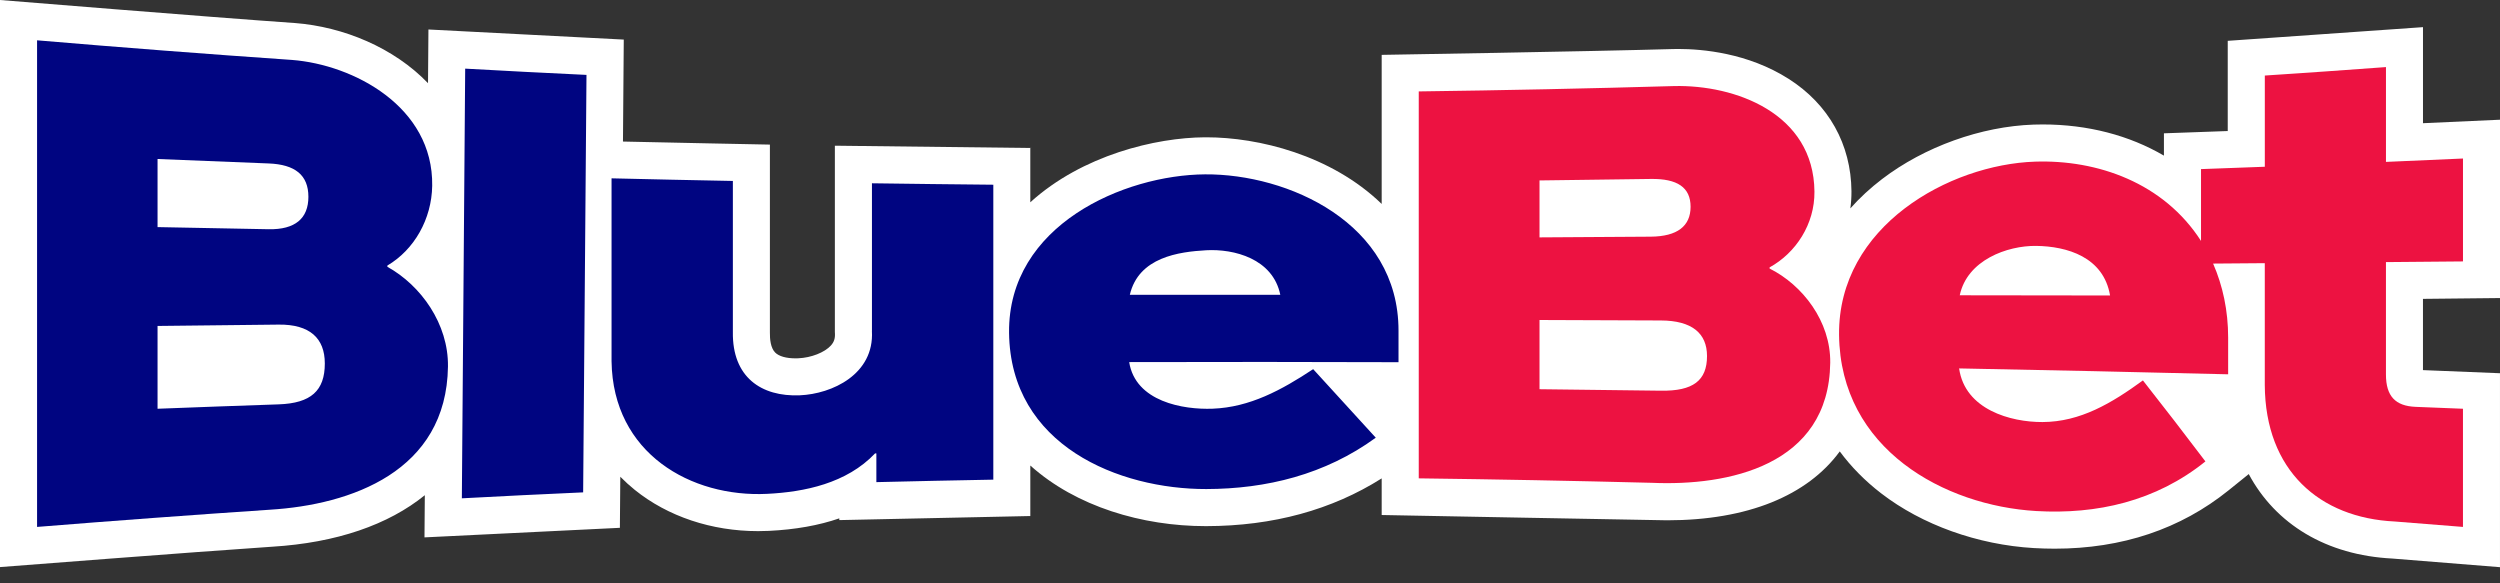
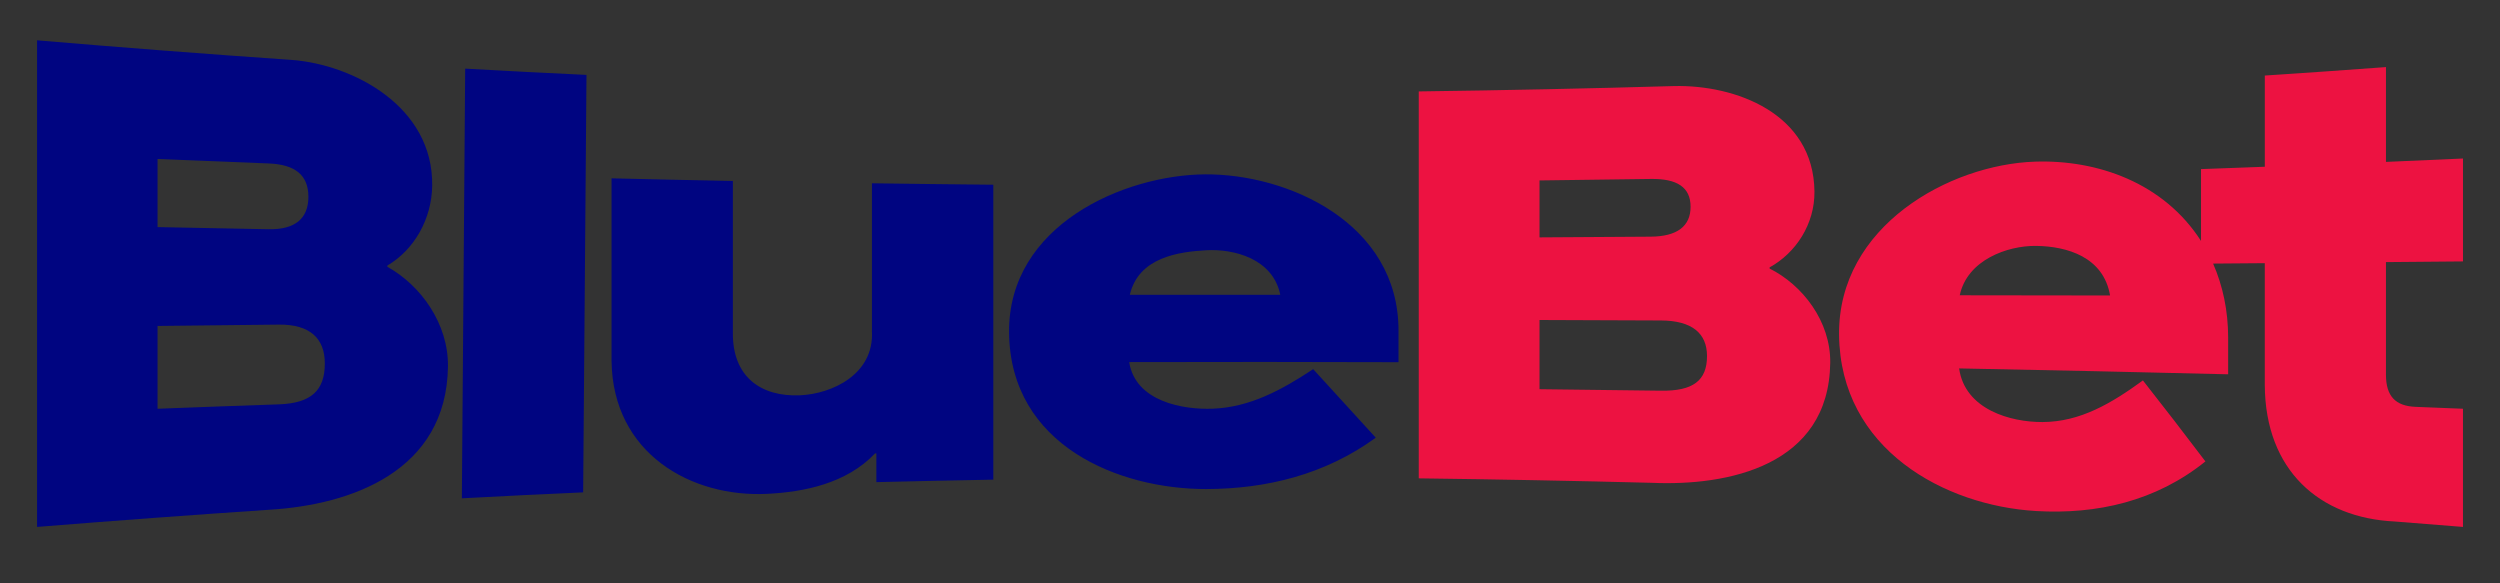
<svg xmlns="http://www.w3.org/2000/svg" width="150" height="35" viewBox="0 0 150 35" fill="none">
  <rect x="0" y="0" width="150" height="35" fill="#333333" stroke="none" />
-   <path d="M150 17.883V7.183C150 7.183 146.146 7.358 145.379 7.392V1.629L133.664 2.45V7.862C133.164 7.881 129.836 7.999 129.836 7.999V9.338C127.757 8.121 125.269 7.467 122.558 7.467C122.378 7.467 122.199 7.469 122.018 7.476C118.864 7.583 115.465 8.804 112.924 10.744C112.215 11.285 111.579 11.874 111.021 12.503C111.068 12.164 111.09 11.822 111.088 11.478C111.063 8.658 109.722 6.261 107.315 4.729C104.869 3.172 102.125 2.939 100.707 2.939C100.603 2.939 100.499 2.94 100.383 2.943C95.314 3.089 82.901 3.292 82.901 3.292V12.236C79.857 9.292 75.49 8.238 72.383 8.238H72.287C69.351 8.257 64.946 9.3 61.818 12.137V8.879L50.092 8.742V19.925L50.096 19.988C50.114 20.306 50.043 20.521 49.853 20.731C49.474 21.15 48.669 21.464 47.899 21.497C47.843 21.5 47.788 21.501 47.733 21.501C47.167 21.501 46.732 21.376 46.508 21.15C46.237 20.875 46.188 20.347 46.194 19.953V8.676C46.194 8.676 39.737 8.549 37.378 8.493L37.426 2.375L25.706 1.769L25.681 4.992C23.643 2.868 20.622 1.608 17.69 1.381H17.672C12.611 1.029 0 0 0 0V34.025C0 34.025 11.717 33.112 16.329 32.803C20.19 32.567 23.303 31.485 25.489 29.712L25.469 32.243L37.193 31.669L37.218 28.604C37.492 28.883 37.782 29.146 38.086 29.392C40.067 30.989 42.696 31.868 45.487 31.868C45.7 31.868 45.917 31.863 46.129 31.853C47.724 31.775 49.128 31.525 50.358 31.101V31.206L61.819 30.962V27.931C64.564 30.399 68.543 31.568 72.344 31.568H72.383C76.382 31.56 79.914 30.594 82.901 28.703V30.901C82.901 30.901 99.701 31.218 100.026 31.218C104.857 31.218 108.443 29.736 110.386 27.085C111.067 28.007 111.896 28.849 112.868 29.599C115.322 31.492 118.665 32.689 122.039 32.885C122.456 32.908 122.872 32.921 123.279 32.921C127.321 32.921 130.832 31.743 133.717 29.418L134.925 28.444C136.529 31.444 139.575 33.314 143.546 33.513C145.172 33.638 149.999 34.031 149.999 34.031V22.394C149.999 22.394 146.293 22.243 145.378 22.207V17.932C146.186 17.921 150 17.883 150 17.883Z" fill="white" />
  <path d="M27.911 4.118C30.336 4.253 32.763 4.381 35.189 4.494L34.989 29.542C32.562 29.65 30.137 29.769 27.711 29.899L27.911 4.118ZM26.878 21.993C26.793 28.297 21.042 30.286 16.195 30.583C11.535 30.896 6.879 31.24 2.224 31.615V2.419C7.319 2.851 12.418 3.244 17.521 3.596C21.201 3.881 26.004 6.396 25.932 11.146C25.901 13.147 24.854 14.983 23.242 15.933V16.008C25.254 17.122 26.913 19.432 26.878 21.993ZM9.453 13.626C11.675 13.671 13.896 13.714 16.118 13.754C17.708 13.783 18.504 13.108 18.504 11.808C18.504 10.508 17.708 9.868 16.118 9.807C13.896 9.721 11.675 9.632 9.453 9.54V13.626ZM19.489 21.808C19.489 20.286 18.579 19.457 16.724 19.476C14.3 19.501 11.876 19.528 9.453 19.557V24.525C11.876 24.432 14.3 24.343 16.724 24.261C18.656 24.194 19.489 23.444 19.489 21.808ZM52.315 19.863C52.462 22.46 49.918 23.637 47.992 23.718C45.671 23.815 43.929 22.624 43.972 19.917V10.857C41.546 10.811 39.12 10.758 36.693 10.7V21.676C36.771 27.225 41.483 29.853 46.021 29.631C48.267 29.521 50.797 29.003 52.506 27.203H52.582V28.928C54.921 28.871 57.26 28.822 59.599 28.779V11.083C57.171 11.061 54.745 11.03 52.317 10.997V19.864L52.315 19.863ZM83.911 19.843V21.732C78.525 21.714 73.138 21.711 67.751 21.726C68.129 24.103 70.992 24.589 72.758 24.522C74.987 24.438 76.893 23.404 78.79 22.149C80.043 23.518 81.296 24.889 82.546 26.262C79.504 28.479 75.978 29.335 72.379 29.343C67.16 29.354 60.617 26.749 60.544 19.961C60.475 13.501 67.456 10.493 72.304 10.461C77.257 10.426 83.918 13.367 83.911 19.843ZM76.818 17.689C76.371 15.511 74.028 14.924 72.379 15.015C70.745 15.107 68.317 15.424 67.789 17.69C70.799 17.689 73.808 17.689 76.818 17.689Z" fill="#000581" />
  <path d="M109.814 21.765C109.737 27.965 103.657 29.168 99.121 28.969C94.456 28.849 89.792 28.76 85.125 28.701V5.485C90.233 5.418 95.34 5.311 100.449 5.164C104.092 5.079 108.824 6.783 108.867 11.497C108.885 13.45 107.751 15.176 106.175 16.043V16.112C108.153 17.101 109.844 19.28 109.814 21.765ZM92.371 14.243C94.596 14.23 96.821 14.217 99.046 14.2C100.639 14.187 101.435 13.567 101.435 12.405C101.435 11.244 100.639 10.712 99.046 10.737C96.821 10.771 94.596 10.8 92.371 10.826V14.243ZM102.421 21.362C102.421 19.993 101.511 19.235 99.653 19.228C97.225 19.217 94.799 19.208 92.371 19.2V23.353C94.799 23.378 97.225 23.407 99.653 23.442C101.586 23.471 102.421 22.835 102.421 21.362ZM143.157 15.726V22.472C143.157 23.772 143.725 24.362 144.936 24.411C146.072 24.456 146.642 24.479 147.778 24.525V31.615C146.142 31.482 145.324 31.417 143.687 31.29C139.175 31.076 135.915 28.23 135.887 23.1V15.79C134.647 15.8 134.026 15.806 132.786 15.815C133.368 17.143 133.689 18.643 133.689 20.254V22.458C128.308 22.325 122.928 22.207 117.547 22.105C117.896 24.579 120.644 25.331 122.55 25.323C124.826 25.315 126.706 24.186 128.575 22.825C129.839 24.432 131.089 26.053 132.325 27.685C129.344 30.086 125.796 30.873 122.171 30.662C116.685 30.343 110.417 26.964 110.344 20.092C110.276 13.562 116.976 9.871 122.096 9.699C125.835 9.572 129.819 10.962 132.061 14.456V10.146C133.592 10.092 134.357 10.064 135.889 10.005V4.533C138.312 4.374 140.736 4.205 143.158 4.025V9.714C144.699 9.649 146.239 9.582 147.779 9.511V15.685L143.157 15.726ZM126.604 17.729C126.212 15.414 124.019 14.778 122.171 14.754C120.436 14.732 118.032 15.603 117.585 17.717C120.592 17.719 123.597 17.724 126.604 17.729Z" fill="#ED1241" />
</svg>